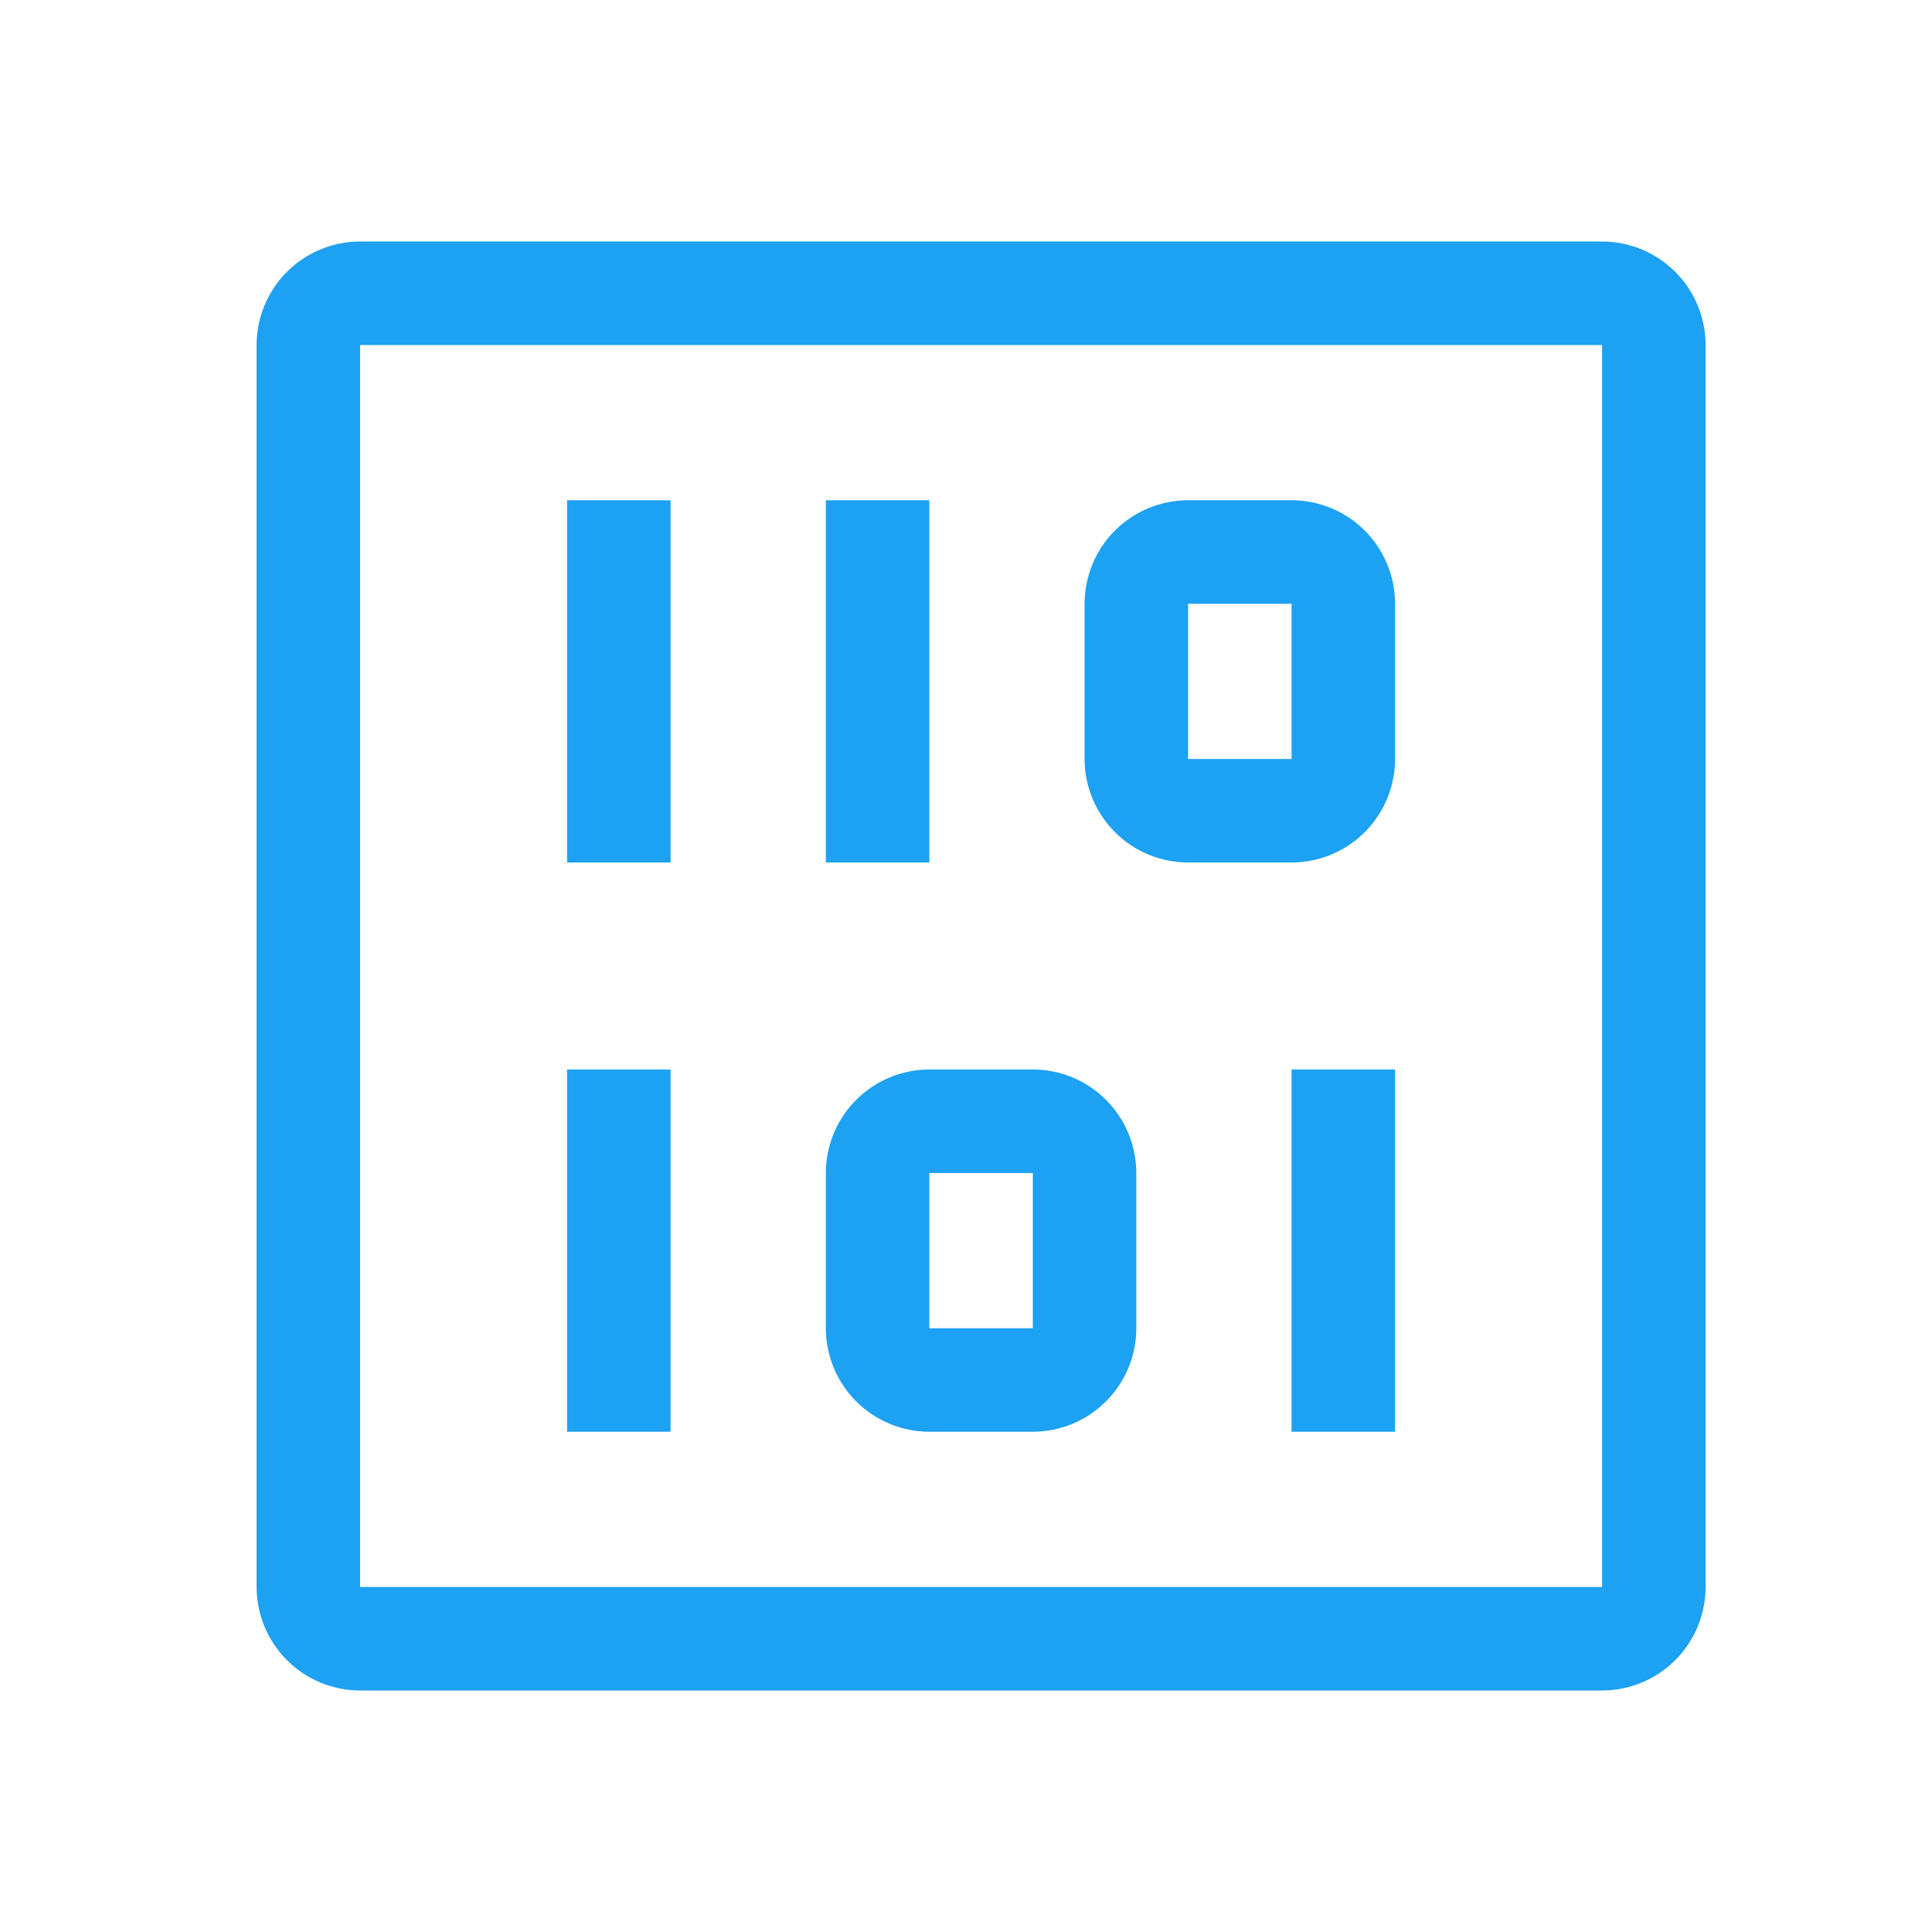
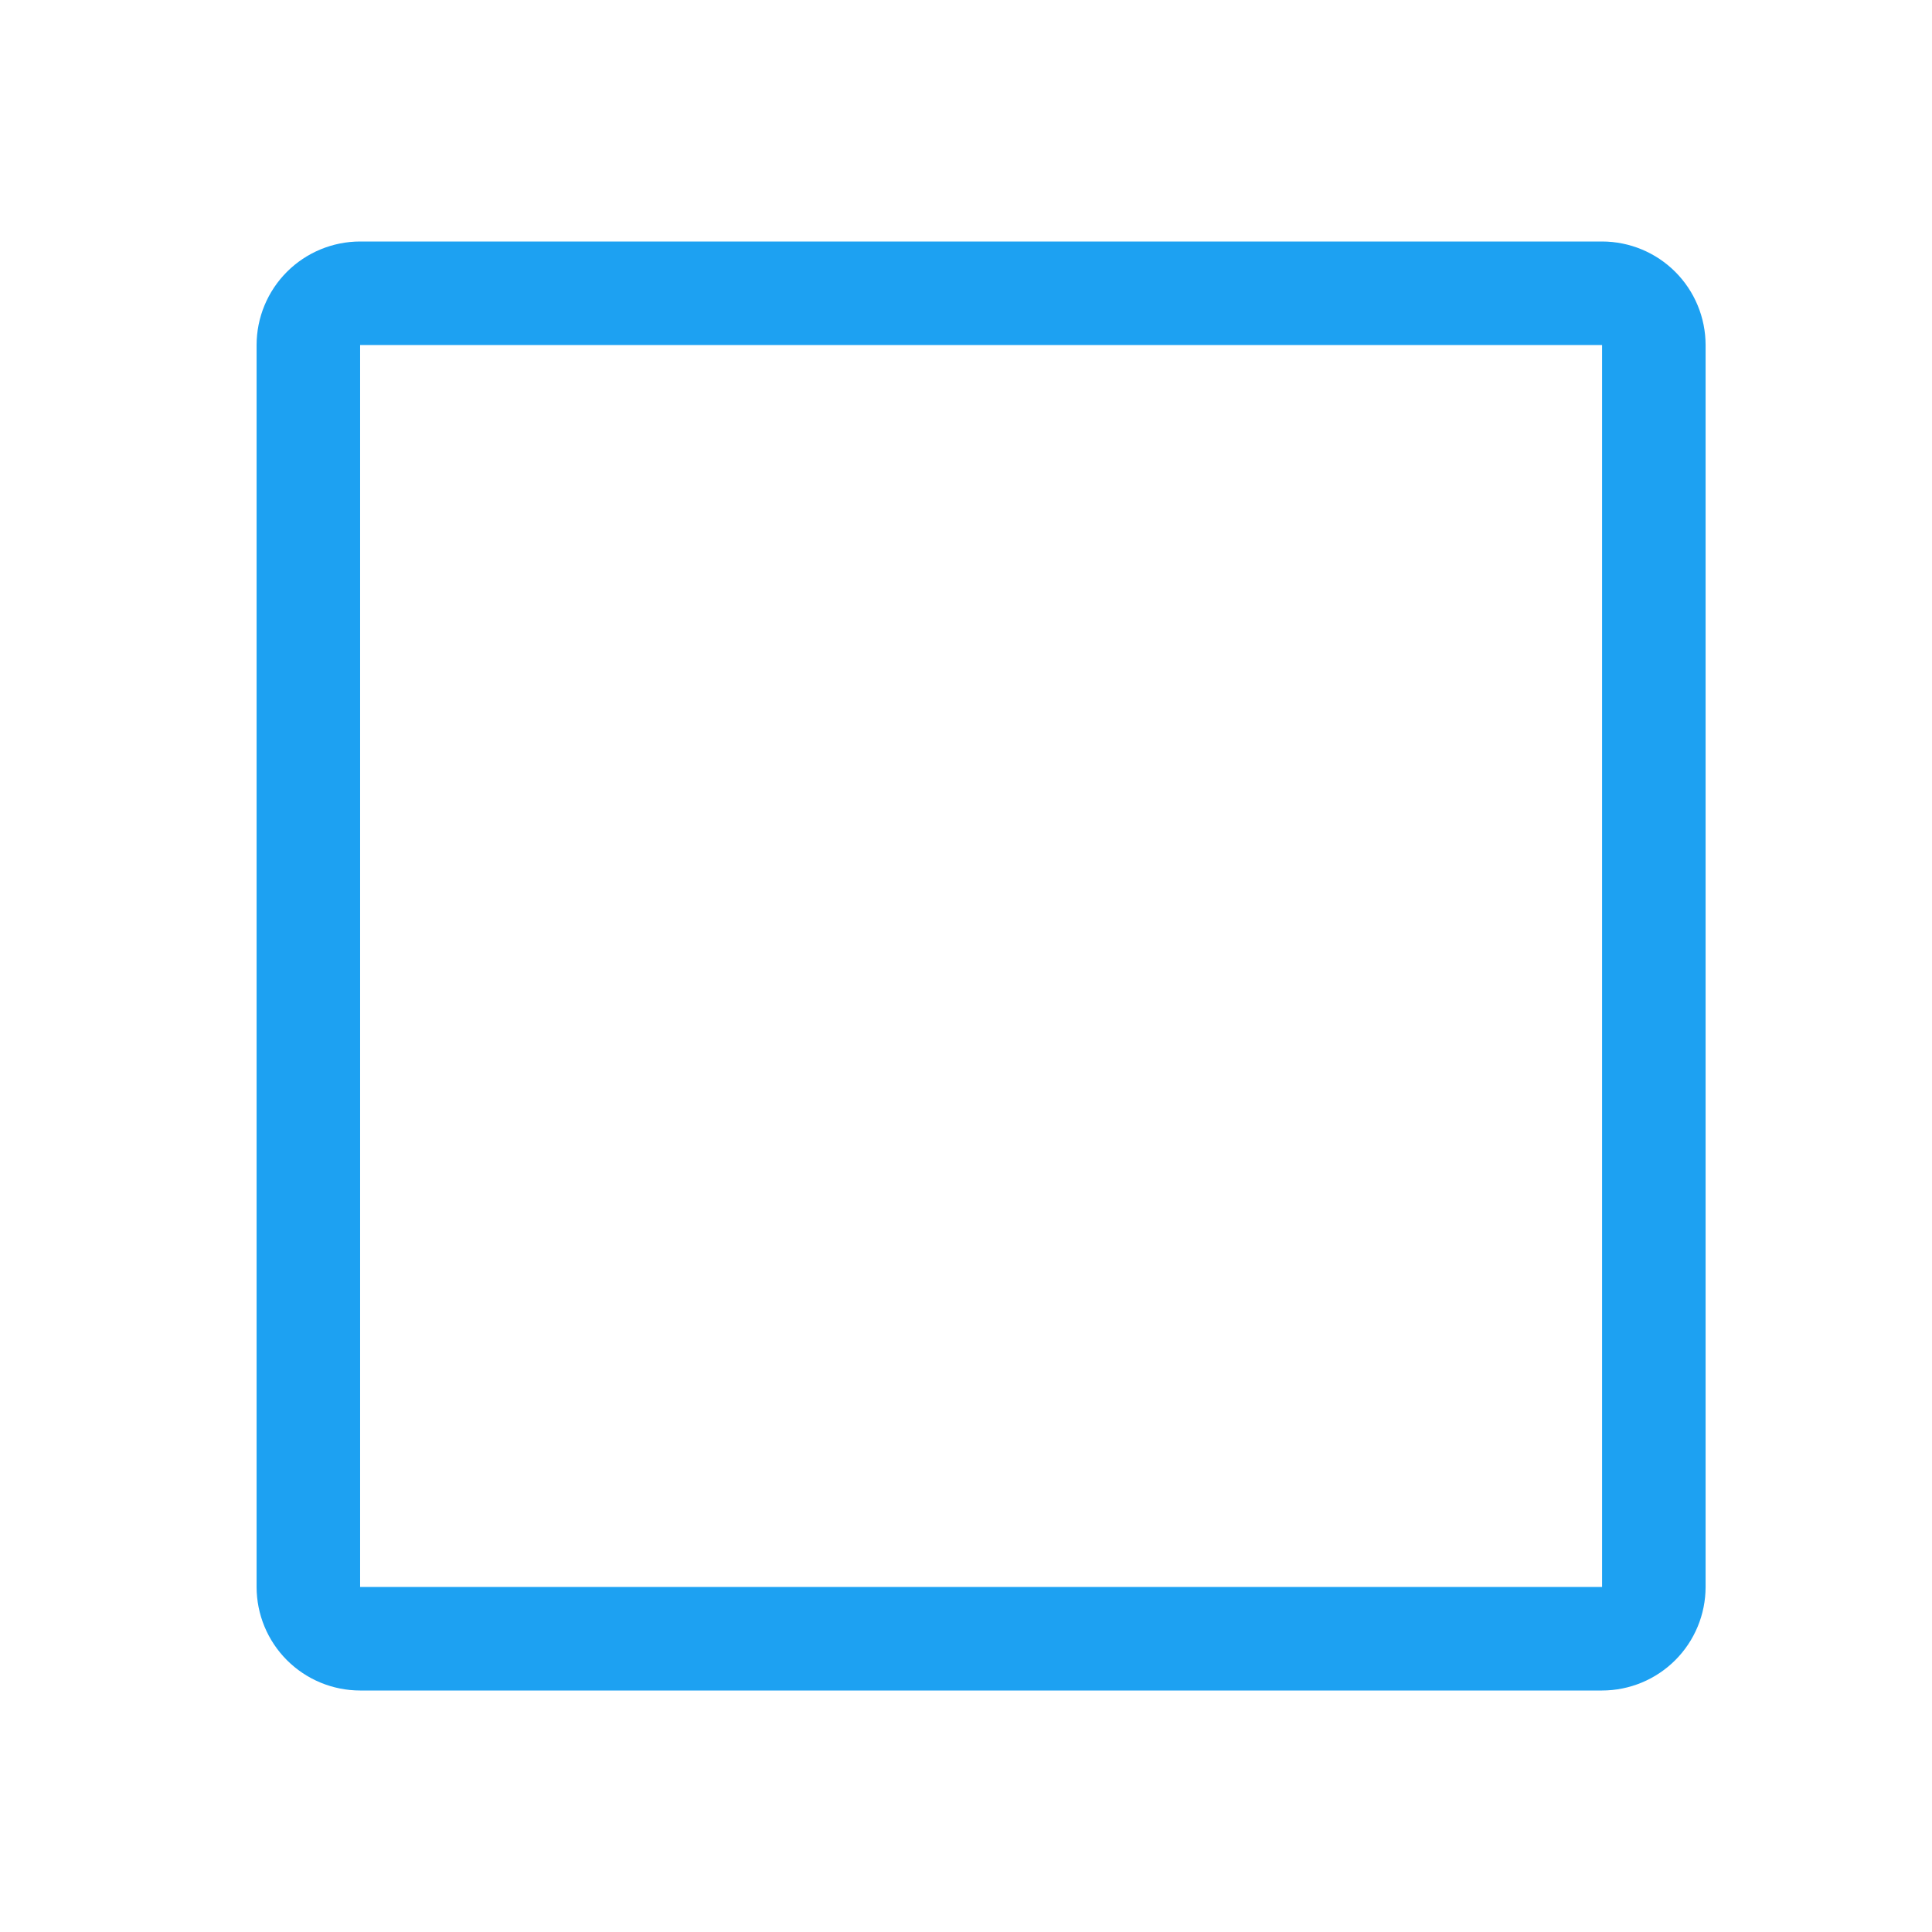
<svg xmlns="http://www.w3.org/2000/svg" width="64" height="64" viewBox="0 0 64 64" fill="none">
  <path d="M53.071 56H11.929C11.02 55.999 10.148 55.638 9.505 54.995C8.862 54.352 8.501 53.48 8.5 52.571V11.429C8.501 10.52 8.862 9.648 9.505 9.005C10.148 8.362 11.02 8.001 11.929 8H53.071C53.98 8.001 54.852 8.362 55.495 9.005C56.138 9.648 56.499 10.52 56.5 11.429V52.571C56.499 53.48 56.138 54.352 55.495 54.995C54.852 55.638 53.98 55.999 53.071 56ZM11.929 11.429V52.571H53.071V11.429H11.929Z" fill="#1DA1F2" />
-   <path d="M27.357 16.571H30.785V28.571H27.357V16.571ZM18.785 16.571H22.214V28.571H18.785V16.571ZM42.785 28.571H39.357C38.447 28.57 37.576 28.209 36.933 27.566C36.29 26.923 35.929 26.052 35.928 25.143V20C35.929 19.091 36.29 18.219 36.933 17.576C37.576 16.934 38.447 16.572 39.357 16.571H42.785C43.694 16.572 44.566 16.934 45.209 17.576C45.851 18.219 46.213 19.091 46.214 20V25.143C46.213 26.052 45.851 26.923 45.209 27.566C44.566 28.209 43.694 28.57 42.785 28.571ZM39.357 20V25.143H42.785V20H39.357ZM42.785 35.428H46.214V47.428H42.785V35.428ZM18.785 35.428H22.214V47.428H18.785V35.428ZM34.214 47.428H30.785C29.876 47.428 29.005 47.066 28.362 46.423C27.719 45.78 27.358 44.909 27.357 44V38.857C27.358 37.948 27.719 37.076 28.362 36.434C29.005 35.791 29.876 35.429 30.785 35.428H34.214C35.123 35.429 35.994 35.791 36.637 36.434C37.28 37.076 37.641 37.948 37.642 38.857V44C37.641 44.909 37.28 45.78 36.637 46.423C35.994 47.066 35.123 47.428 34.214 47.428ZM30.785 38.857V44H34.214V38.857H30.785Z" fill="#1DA1F2" />
</svg>